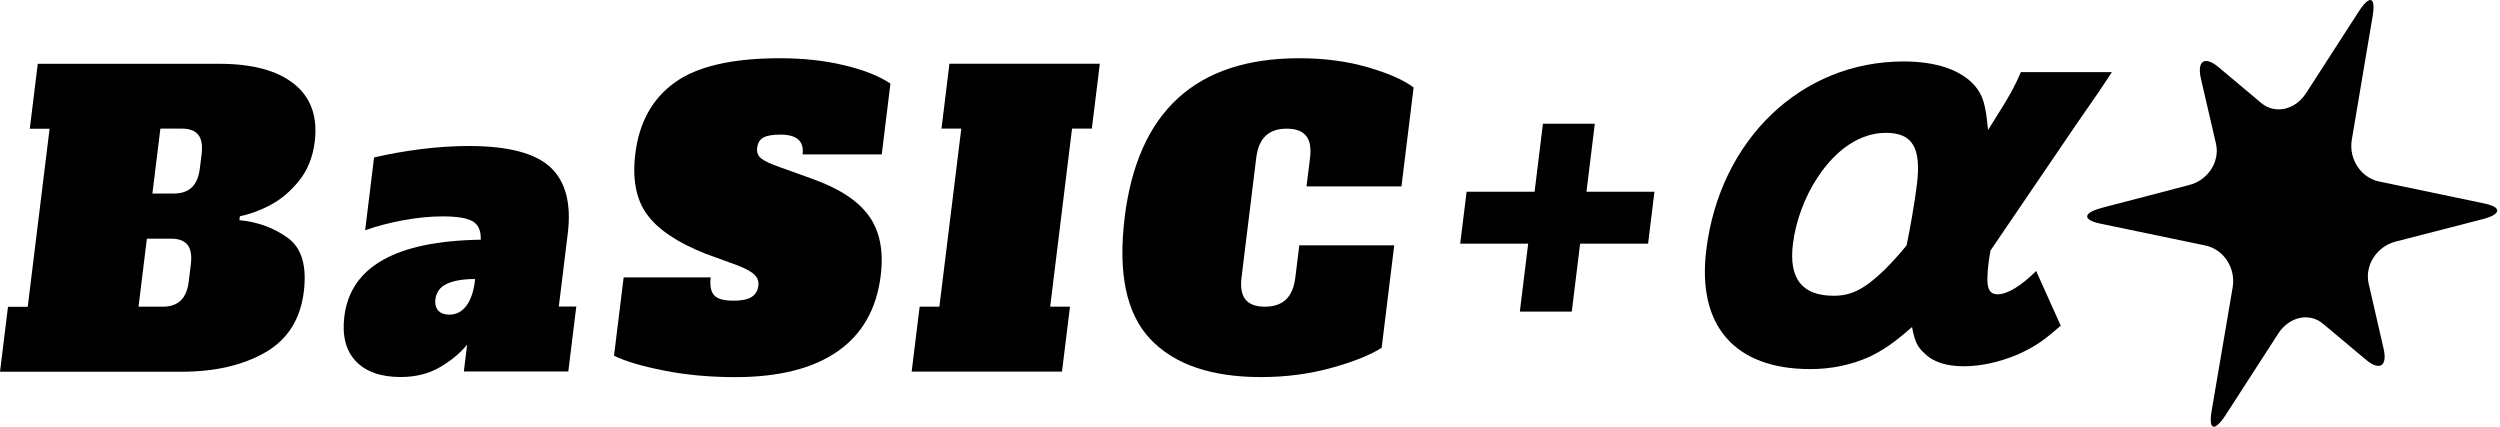
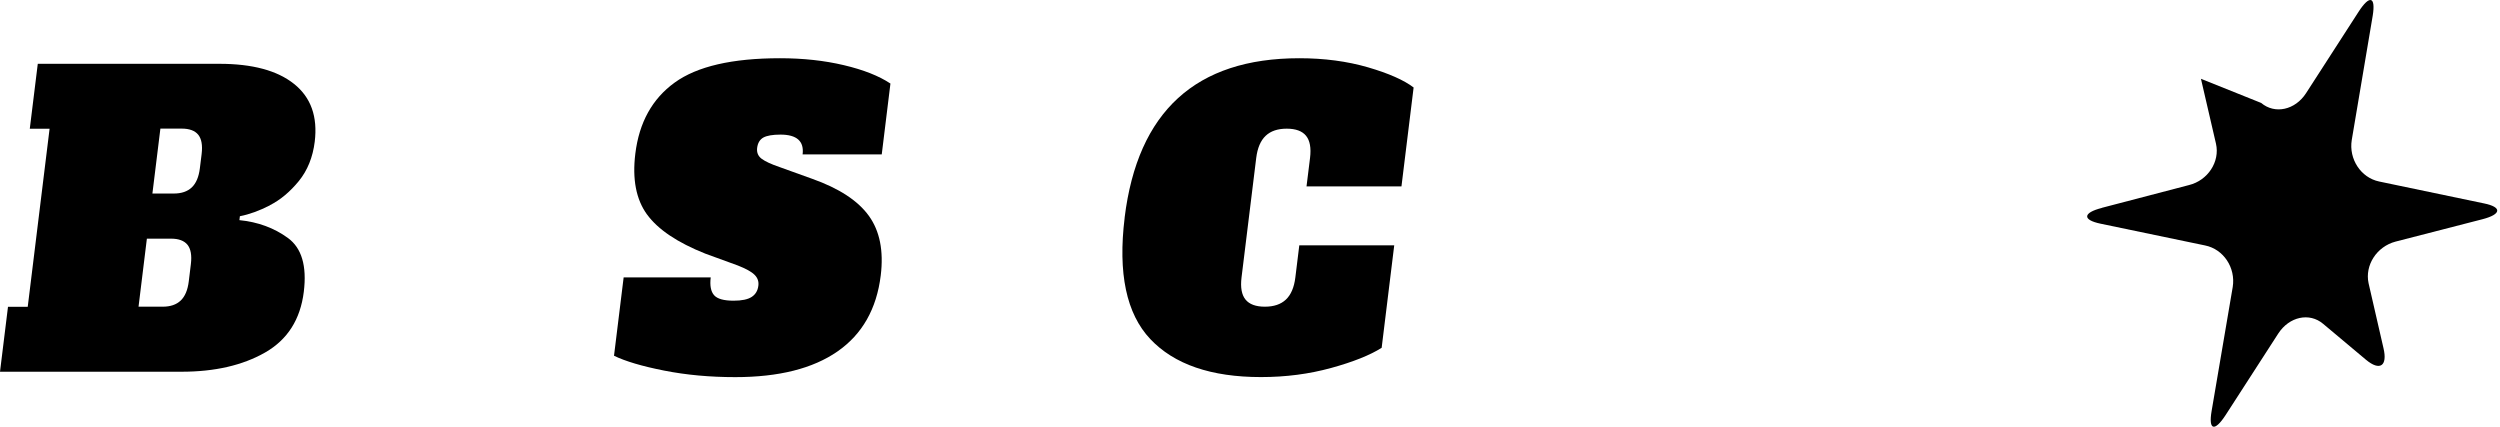
<svg xmlns="http://www.w3.org/2000/svg" width="703" height="120" viewBox="0 0 703 120" fill="none">
  <path d="M75.897 57.709C78.871 56.189 81.564 53.925 84.025 50.919C86.47 47.912 87.957 44.228 88.502 39.85C89.362 32.795 87.429 27.393 82.704 23.61C77.979 19.826 70.974 17.943 61.706 17.943H10.623L8.376 36.199H13.944L7.798 86.273H2.247L0 104.529H51.066C60.417 104.529 68.231 102.728 74.542 99.127C80.837 95.525 84.471 89.842 85.43 82.044C86.322 74.775 84.835 69.736 80.952 66.911C77.07 64.086 72.527 62.417 67.323 61.905L67.455 60.798C70.115 60.286 72.923 59.262 75.897 57.742V57.709ZM53.676 74.23L53.082 79.12C52.784 81.565 52.024 83.366 50.802 84.522C49.579 85.679 47.894 86.24 45.746 86.24H38.956L41.302 67.109H48.092C50.24 67.109 51.793 67.687 52.718 68.827C53.643 69.984 53.974 71.768 53.676 74.23ZM56.7 43.302L56.204 47.3C55.907 49.746 55.147 51.546 53.924 52.703C52.702 53.859 51.017 54.421 48.869 54.421H42.855L45.102 36.165H51.116C53.263 36.165 54.816 36.744 55.742 37.884C56.667 39.04 56.997 40.824 56.7 43.286V43.302Z" fill="black" />
-   <path d="M157.13 86.241L159.658 65.656C160.682 57.279 159.08 51.084 154.817 47.069C150.555 43.072 142.906 41.056 131.853 41.056C127.475 41.056 122.948 41.353 118.273 41.948C113.598 42.543 109.236 43.319 105.188 44.278L102.677 64.747C106.014 63.557 109.633 62.616 113.548 61.905C117.447 61.195 121.082 60.848 124.419 60.848C128.499 60.848 131.341 61.31 132.927 62.236C134.513 63.161 135.273 64.896 135.19 67.407C111.334 67.77 98.547 74.973 96.829 89C96.168 94.418 97.242 98.615 100.067 101.572C102.892 104.546 107.088 106.016 112.656 106.016C116.885 106.016 120.569 105.091 123.741 103.241C126.897 101.39 129.441 99.276 131.358 96.897L130.432 104.463H159.807L162.053 86.207H157.163L157.13 86.241ZM133.522 79.12C133.158 82.094 132.349 84.39 131.11 86.026C129.871 87.661 128.285 88.471 126.352 88.471C124.947 88.471 123.89 88.074 123.213 87.298C122.535 86.521 122.271 85.497 122.42 84.242C122.668 82.16 123.758 80.673 125.691 79.797C127.624 78.905 130.251 78.459 133.588 78.459L133.505 79.12H133.522Z" fill="black" />
  <path d="M181.945 60.32C178.872 56.09 177.765 50.374 178.657 43.187C179.731 34.431 183.415 27.773 189.726 23.214C196.037 18.654 205.9 16.374 219.332 16.374C225.791 16.374 231.772 17.018 237.29 18.323C242.808 19.629 247.169 21.347 250.391 23.494L247.946 43.419H225.692C226.155 39.718 224.073 37.851 219.48 37.851C217.25 37.851 215.648 38.132 214.656 38.677C213.665 39.239 213.07 40.214 212.905 41.618C212.756 42.873 213.169 43.881 214.144 44.625C215.135 45.368 216.787 46.145 219.15 46.954L228.418 50.291C235.952 52.968 241.255 56.437 244.328 60.7C247.401 64.962 248.508 70.546 247.665 77.452C246.509 86.869 242.461 93.989 235.522 98.813C228.583 103.637 219.001 106.049 206.759 106.049C199.639 106.049 192.981 105.438 186.786 104.216C180.59 102.993 175.882 101.605 172.66 100.036L175.37 77.997H199.854C199.573 80.293 199.887 81.962 200.795 83.003C201.704 84.044 203.538 84.556 206.28 84.556C208.577 84.556 210.278 84.209 211.369 83.498C212.459 82.788 213.087 81.731 213.252 80.326C213.401 79.137 213.037 78.113 212.178 77.27C211.319 76.411 209.75 75.552 207.486 74.66L198.334 71.323C190.486 68.2 185.018 64.532 181.945 60.303V60.32Z" fill="black" />
-   <path d="M298.632 104.496H256.355L258.602 86.241H264.153L270.315 36.166H264.748L266.978 17.927H309.271L307.025 36.166H301.457L295.311 86.241H300.879L298.632 104.496Z" fill="black" />
  <path d="M316.243 61.212C319.911 31.325 336.283 16.374 365.36 16.374C372.398 16.374 378.841 17.233 384.689 18.935C390.521 20.636 394.8 22.536 397.509 24.601L394.09 52.423H367.392L368.383 44.41C368.73 41.585 368.35 39.52 367.26 38.182C366.169 36.843 364.352 36.183 361.824 36.183C359.296 36.183 357.331 36.843 355.91 38.182C354.489 39.52 353.597 41.601 353.25 44.41L349.12 78.013C348.773 80.839 349.153 82.904 350.243 84.242C351.333 85.58 353.151 86.241 355.678 86.241C358.206 86.241 360.172 85.58 361.593 84.242C363.014 82.904 363.906 80.839 364.253 78.013L365.36 68.993H392.057L388.522 97.805C385.218 99.887 380.493 101.771 374.314 103.472C368.135 105.174 361.56 106.033 354.588 106.033C340.562 106.033 330.187 102.464 323.463 95.344C316.739 88.223 314.327 76.841 316.26 61.179L316.243 61.212Z" fill="black" />
-   <path d="M429.725 68.514H410.61L412.411 53.909H431.526L433.872 34.794H448.46L446.114 53.909H465.228L463.444 68.514H444.33L441.984 87.628H427.379L429.725 68.514Z" fill="black" />
-   <path d="M559.728 70.447L583.121 36.05C589.333 27.129 591.911 23.312 593.86 20.289H568.253C566.749 23.973 564.734 27.509 562.305 31.325L559.034 36.579C558.357 29.227 557.597 26.864 555.317 24.105C551.401 19.645 544.462 17.282 535.277 17.282C506.531 17.282 483.616 39.206 479.8 70.314C477.189 91.577 487.763 103.786 509.042 103.786C515.088 103.786 520.606 102.596 525.612 100.366C529.66 98.4 532.386 96.566 537.672 91.957C538.366 95.889 539.209 97.607 541.109 99.308C543.554 101.803 547.354 102.993 552.211 102.993C557.068 102.993 562.338 101.803 567.311 99.705C572.036 97.607 574.745 95.773 579.47 91.56L572.565 76.196C568.517 80.26 564.535 82.754 561.776 82.754C559.017 82.754 558.357 80.656 559.183 73.965C559.282 73.172 559.43 71.999 559.744 70.413L559.728 70.447ZM539.027 51.927C538.416 56.916 537.078 64.532 536.136 68.993C535.971 69.257 533.212 72.545 531.262 74.511C529.445 76.477 527.545 78.063 525.943 79.368C522.325 82.127 519.433 83.168 515.634 83.168C506.712 83.168 502.962 78.31 504.168 68.596C504.961 62.169 507.505 55.33 511.057 49.961C516.393 41.816 523.233 37.355 530.321 37.355C537.805 37.355 540.316 41.551 539.027 51.927Z" fill="black" />
-   <path d="M591.068 58.436L615.536 52.043C620.855 50.738 624.292 45.467 623.135 40.412L618.906 22.157C617.733 17.118 619.947 15.631 623.829 18.869L635.84 28.947C639.673 32.185 645.389 30.962 648.462 26.204L663.248 3.29C666.354 -1.518 668.072 -0.973 667.213 4.38L661.315 39.355C660.44 44.724 663.876 49.961 668.997 51.035L698.504 57.197C703.625 58.238 703.427 60.254 698.091 61.641L673.64 67.936C668.303 69.34 664.966 74.594 666.04 79.633L670.236 97.905C671.426 102.927 669.229 104.414 665.33 101.176L653.269 91.065C649.404 87.794 643.737 89.033 640.647 93.791L625.828 116.739C622.739 121.48 620.988 121.001 621.896 115.632L627.844 80.69C628.703 75.288 625.267 70.084 620.095 69.026L590.655 62.897C585.501 61.823 585.699 59.824 591.035 58.469L591.068 58.436Z" fill="black" />
+   <path d="M591.068 58.436L615.536 52.043C620.855 50.738 624.292 45.467 623.135 40.412L618.906 22.157L635.84 28.947C639.673 32.185 645.389 30.962 648.462 26.204L663.248 3.29C666.354 -1.518 668.072 -0.973 667.213 4.38L661.315 39.355C660.44 44.724 663.876 49.961 668.997 51.035L698.504 57.197C703.625 58.238 703.427 60.254 698.091 61.641L673.64 67.936C668.303 69.34 664.966 74.594 666.04 79.633L670.236 97.905C671.426 102.927 669.229 104.414 665.33 101.176L653.269 91.065C649.404 87.794 643.737 89.033 640.647 93.791L625.828 116.739C622.739 121.48 620.988 121.001 621.896 115.632L627.844 80.69C628.703 75.288 625.267 70.084 620.095 69.026L590.655 62.897C585.501 61.823 585.699 59.824 591.035 58.469L591.068 58.436Z" fill="black" />
</svg>